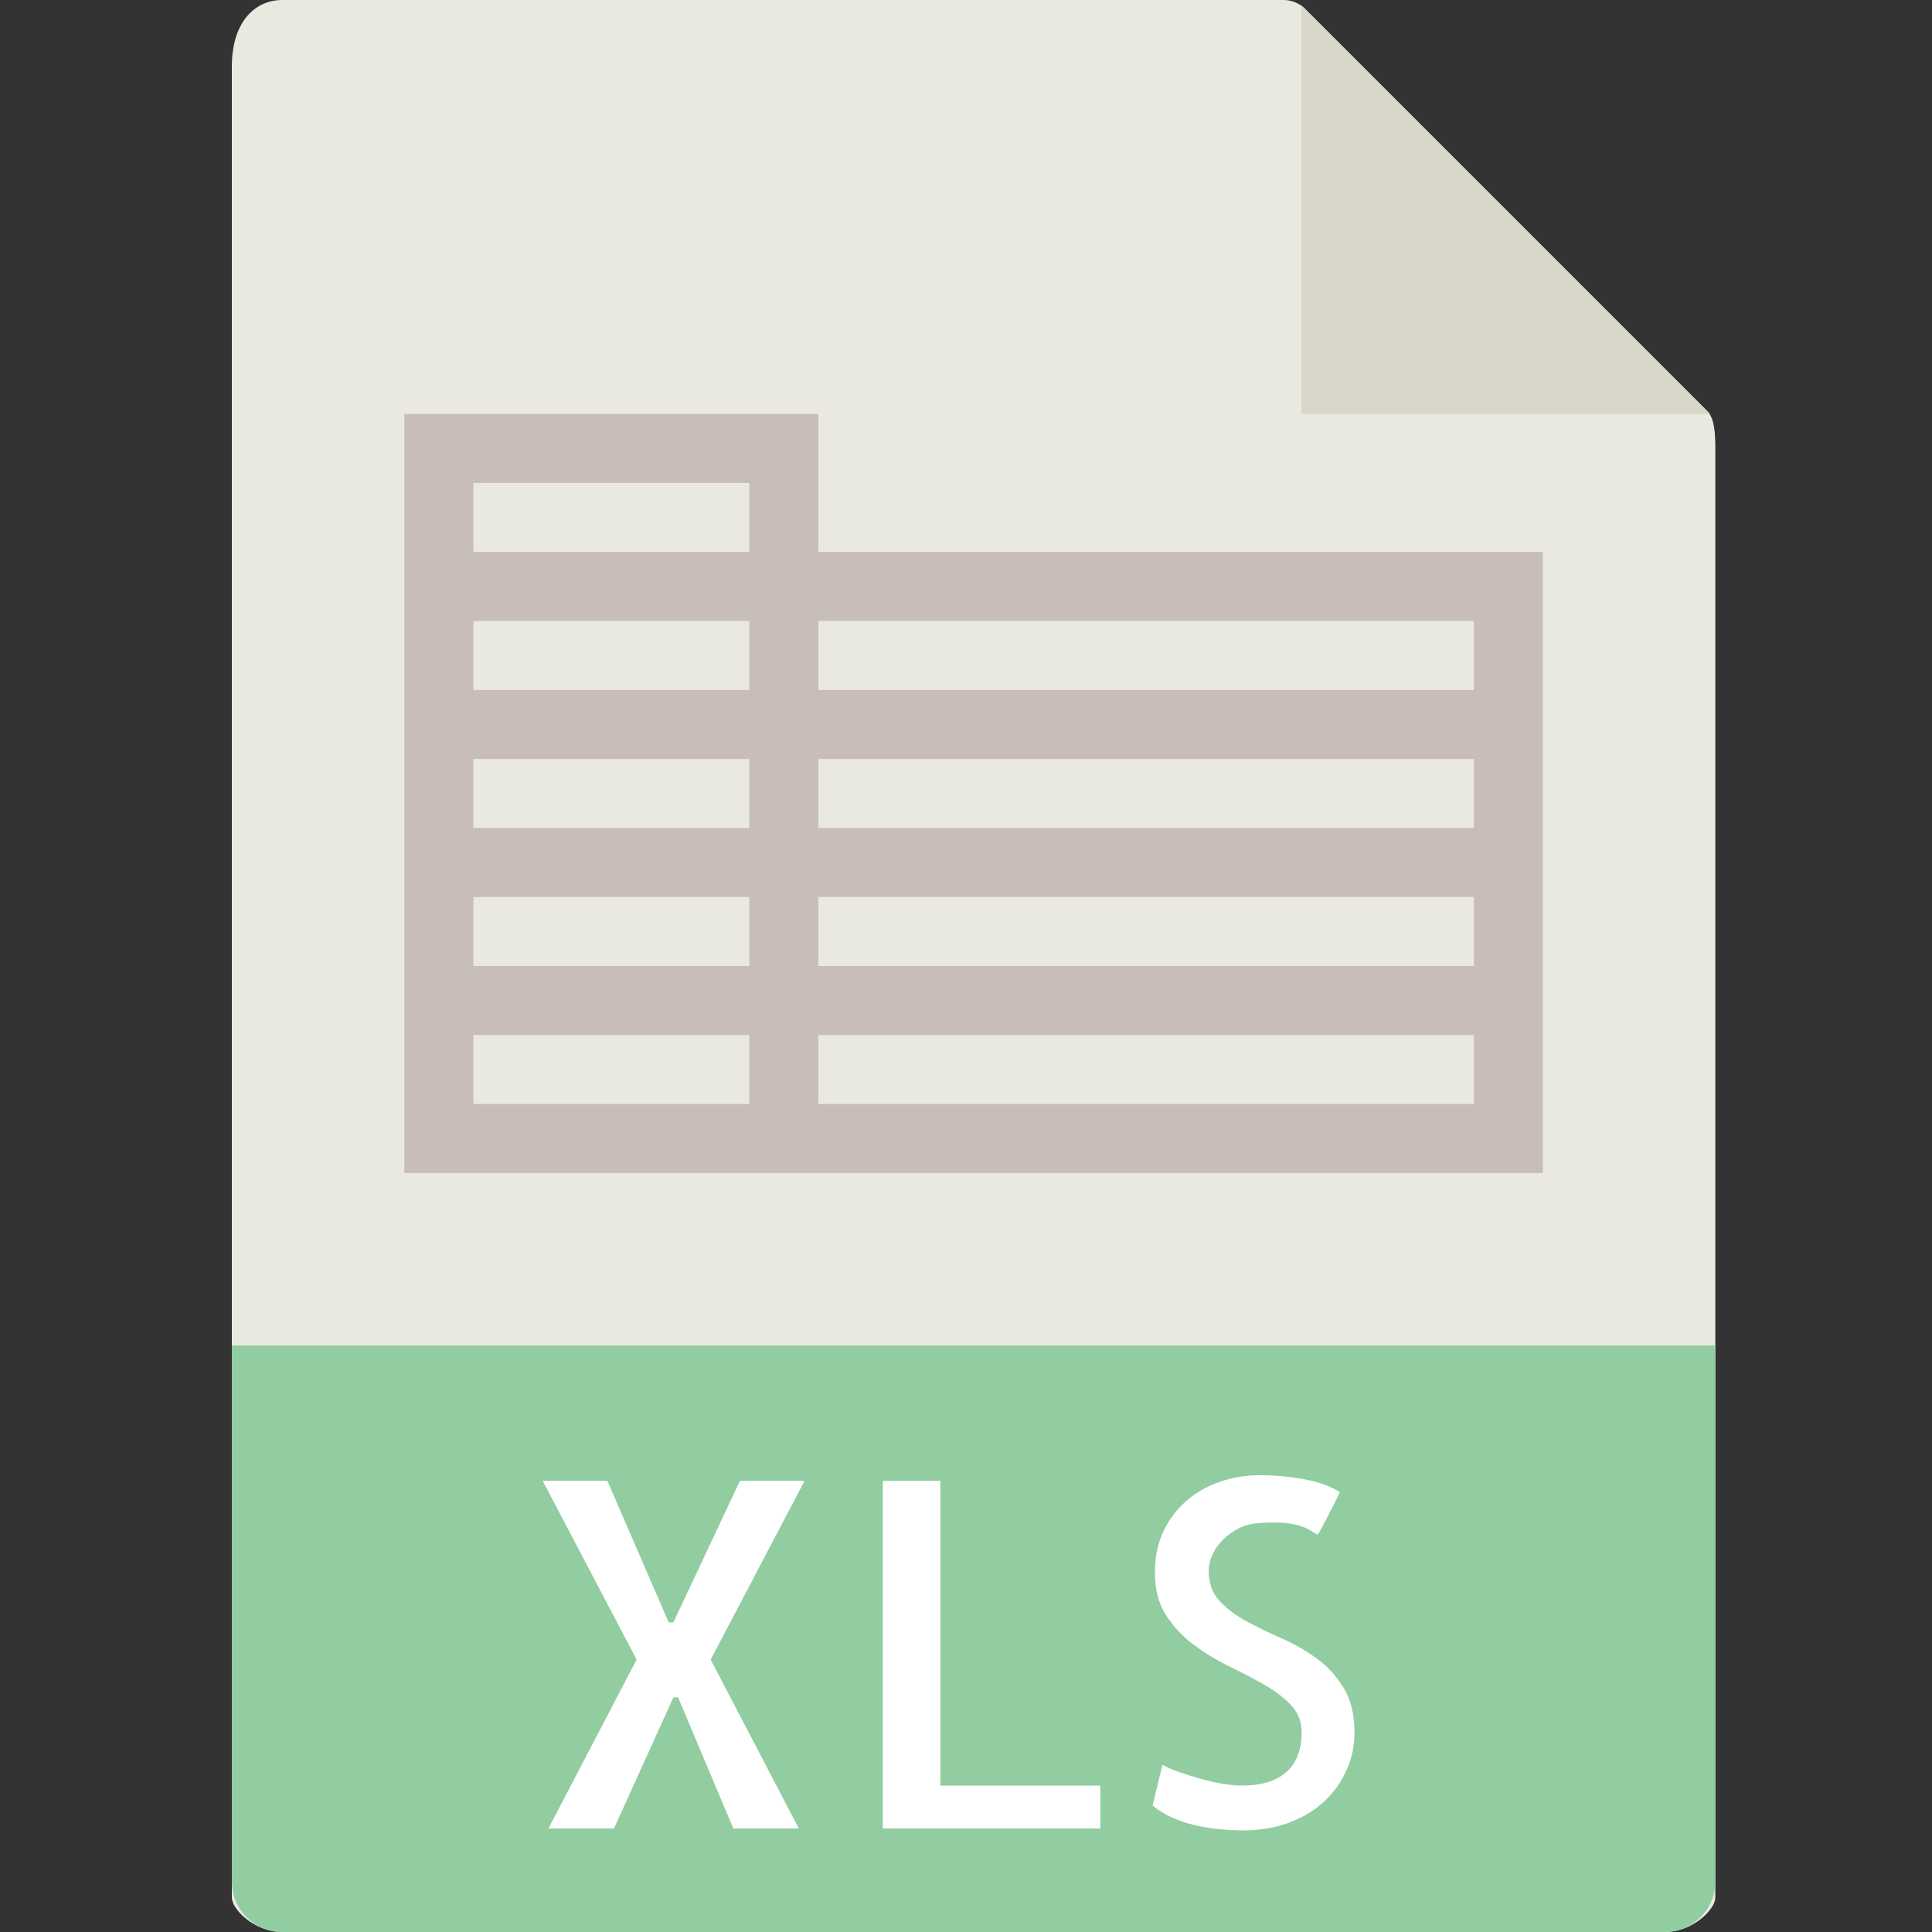
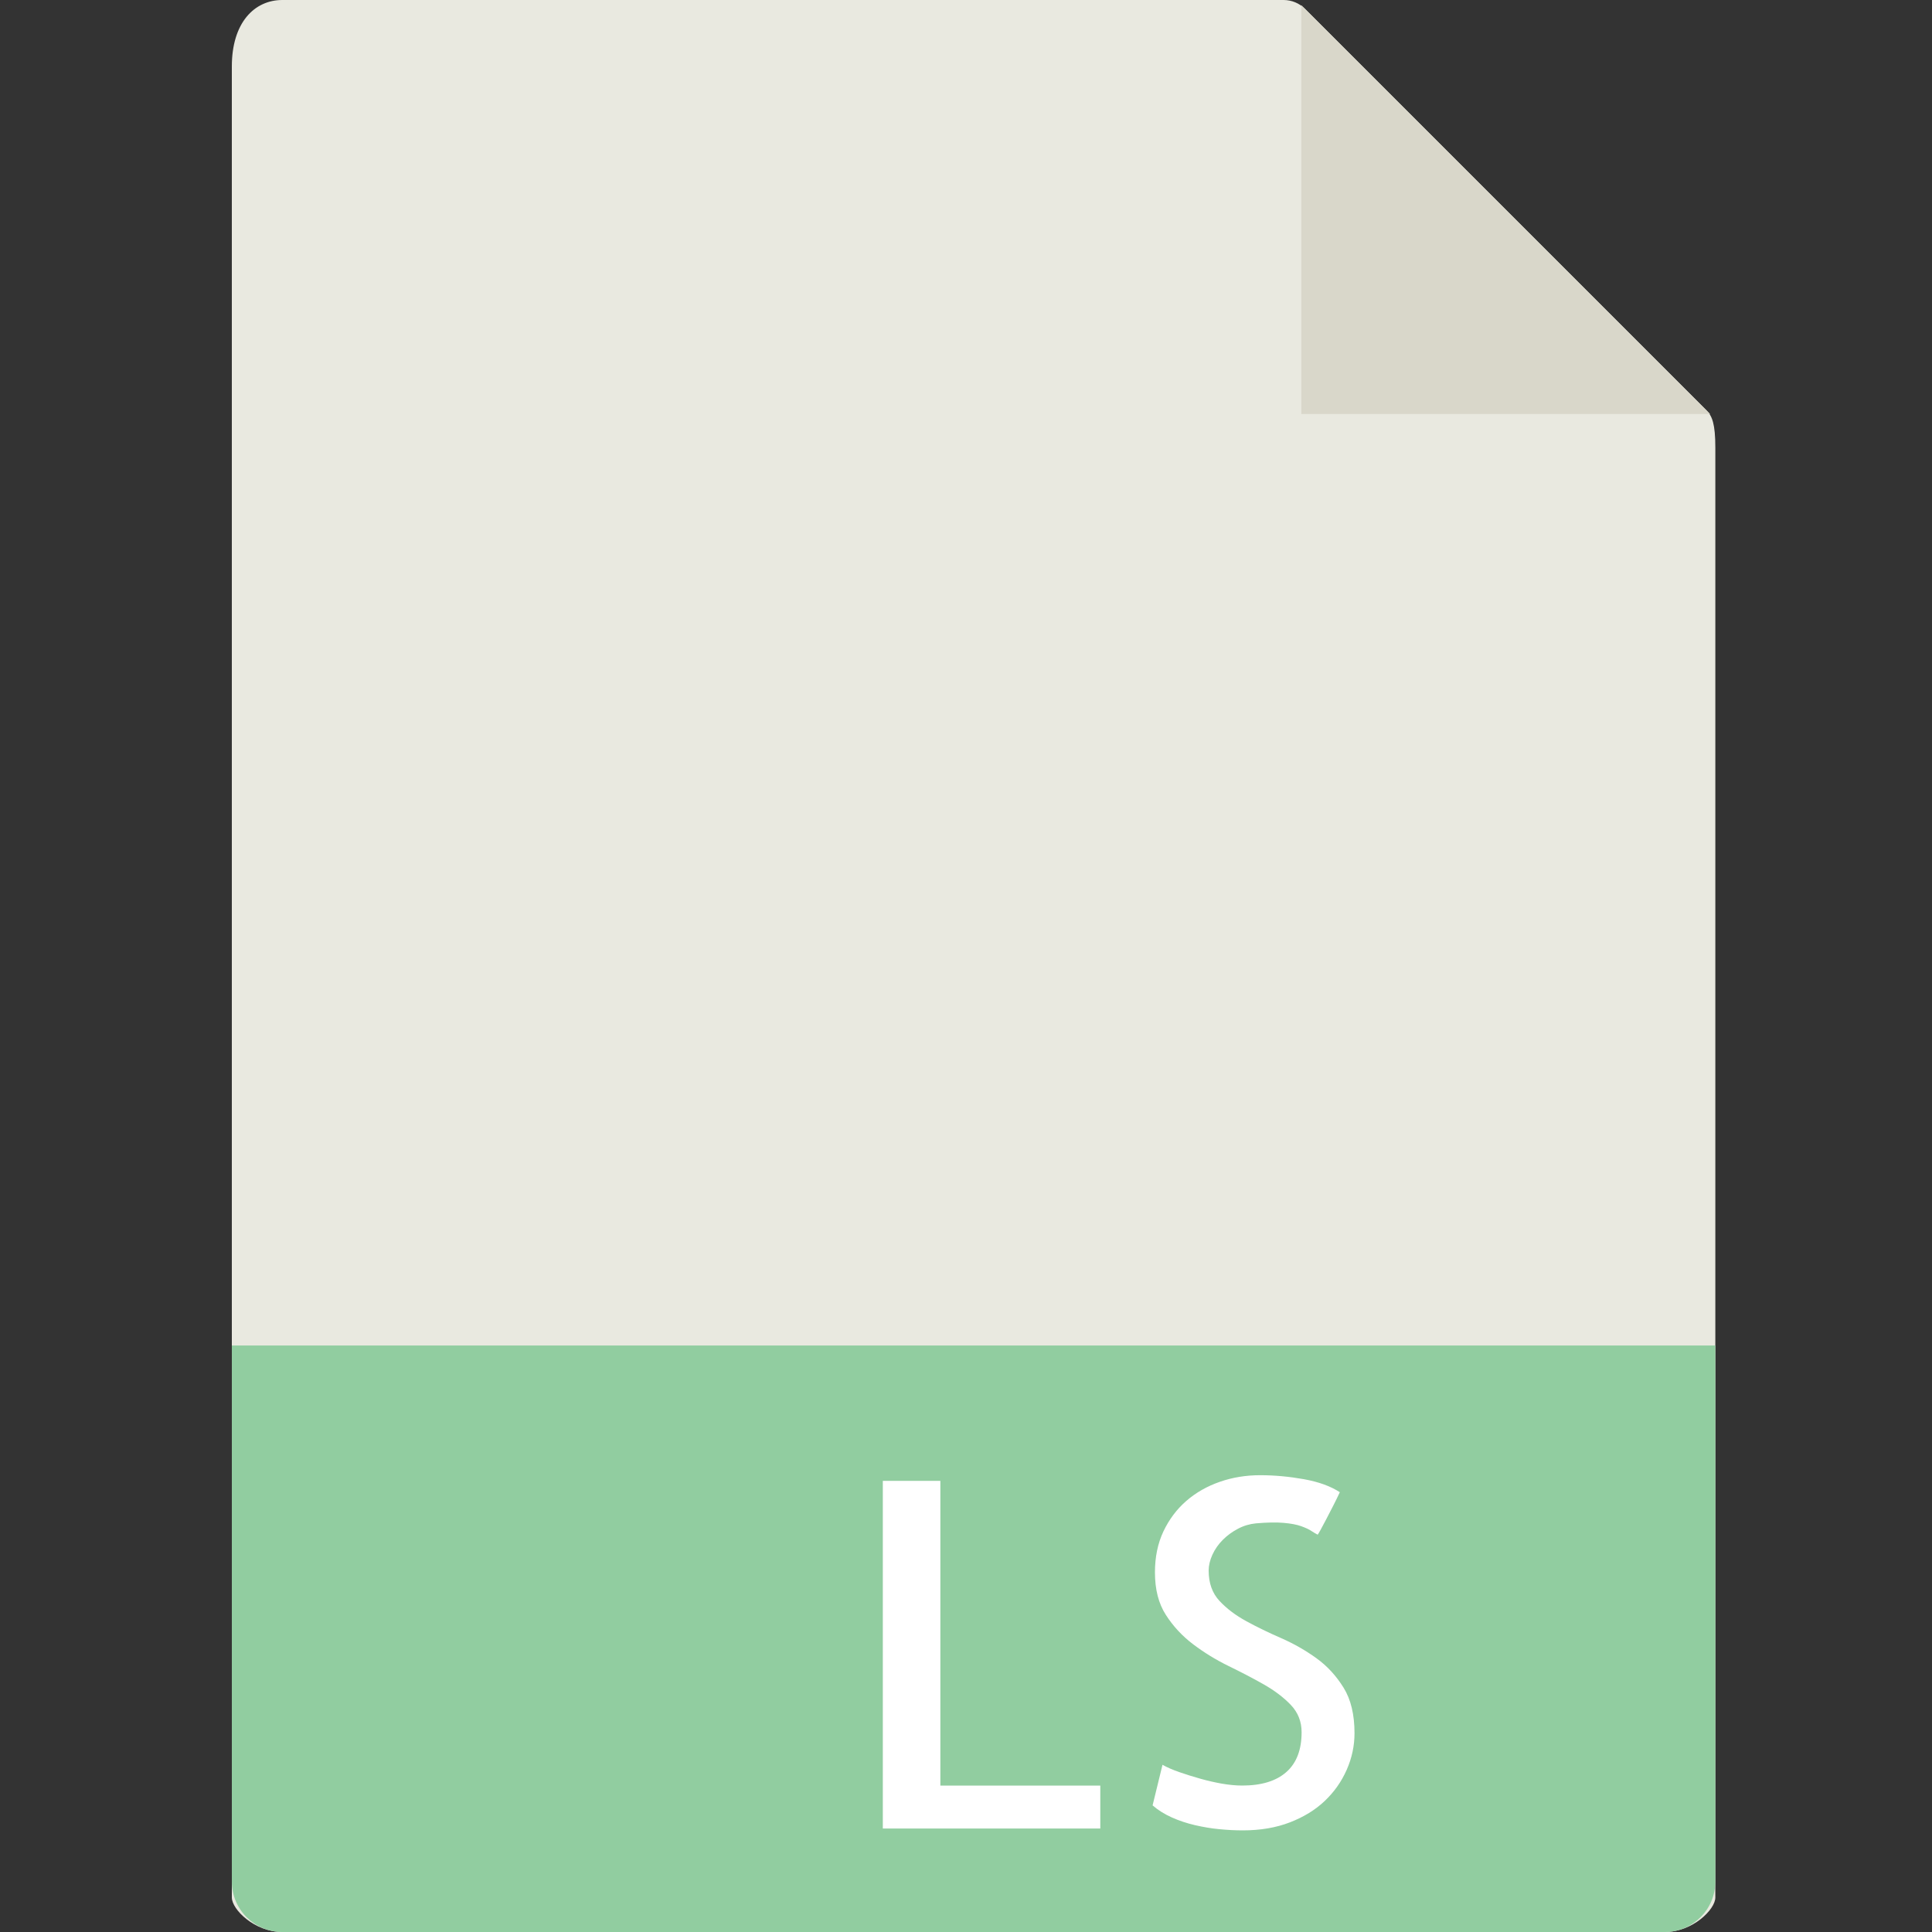
<svg xmlns="http://www.w3.org/2000/svg" width="55" height="55" viewBox="0 0 55 55" fill="none">
  <rect x="0" y="0" width="55" height="55" fill="#333333" stroke="none" />
  <g clip-path="url(#clip0_11_2)">
    <path d="M36.541 0H8.037C7.243 0 6.6 0.643 6.6 1.892V54.018C6.6 54.357 7.243 55 8.037 55H47.395C48.189 55 48.832 54.357 48.832 54.018V12.746C48.832 12.063 48.741 11.843 48.58 11.681L37.151 0.252C36.989 0.091 36.77 0 36.541 0Z" fill="#E9E9E0" />
    <path d="M37.046 0.148V11.786H48.684L37.046 0.148Z" fill="#D9D7CA" />
    <path d="M47.395 55H8.037C7.243 55 6.6 54.357 6.6 53.563V38.304H48.832V53.563C48.832 54.357 48.189 55 47.395 55Z" fill="#91CDA0" />
-     <path d="M20.231 47.246L22.742 52.054H20.876L19.305 48.321H19.17L17.478 52.054H15.612L18.123 47.246L15.451 42.157H17.291L19.036 46.185H19.17L21.064 42.157H22.904L20.231 47.246Z" fill="white" />
    <path d="M26.77 42.157V50.832H31.323V52.054H25.132V42.157H26.77Z" fill="white" />
    <path d="M38.56 49.341C38.56 49.698 38.486 50.046 38.338 50.382C38.19 50.718 37.982 51.013 37.714 51.268C37.446 51.523 37.114 51.727 36.72 51.879C36.327 52.031 35.879 52.107 35.378 52.107C35.163 52.107 34.942 52.095 34.713 52.073C34.484 52.052 34.254 52.012 34.021 51.959C33.789 51.905 33.567 51.832 33.356 51.737C33.146 51.643 32.965 51.529 32.812 51.395L33.094 50.24C33.219 50.311 33.378 50.381 33.571 50.448C33.763 50.515 33.962 50.577 34.168 50.635C34.373 50.694 34.579 50.74 34.785 50.777C34.991 50.812 35.183 50.831 35.363 50.831C35.909 50.831 36.328 50.703 36.618 50.448C36.909 50.192 37.054 49.814 37.054 49.313C37.054 49.009 36.951 48.75 36.746 48.535C36.54 48.319 36.282 48.125 35.974 47.95C35.666 47.775 35.332 47.602 34.973 47.427C34.615 47.252 34.279 47.046 33.966 46.809C33.653 46.572 33.394 46.292 33.188 45.97C32.981 45.648 32.879 45.245 32.879 44.762C32.879 44.324 32.96 43.934 33.121 43.594C33.282 43.255 33.499 42.965 33.772 42.728C34.045 42.491 34.363 42.31 34.726 42.184C35.088 42.058 35.471 41.996 35.874 41.996C36.285 41.996 36.702 42.035 37.122 42.11C37.542 42.186 37.882 42.31 38.142 42.48C38.089 42.596 38.026 42.723 37.955 42.863C37.883 43.002 37.815 43.131 37.754 43.252C37.691 43.372 37.637 43.474 37.593 43.554C37.547 43.635 37.521 43.68 37.512 43.689C37.458 43.662 37.398 43.627 37.33 43.582C37.263 43.536 37.166 43.492 37.041 43.447C36.916 43.402 36.751 43.371 36.545 43.353C36.338 43.334 36.074 43.339 35.752 43.367C35.572 43.385 35.403 43.435 35.241 43.521C35.079 43.606 34.937 43.71 34.811 43.836C34.685 43.962 34.587 44.102 34.515 44.259C34.444 44.415 34.408 44.567 34.408 44.709C34.408 45.067 34.511 45.355 34.717 45.575C34.922 45.795 35.177 45.987 35.482 46.153C35.786 46.319 36.117 46.48 36.476 46.636C36.833 46.792 37.167 46.984 37.477 47.207C37.786 47.43 38.042 47.711 38.249 48.045C38.457 48.381 38.56 48.812 38.56 49.341Z" fill="white" />
-     <path d="M23.296 15.714V11.786H11.511V15.714V17.679V19.643V21.607V23.571V25.536V27.5V29.464V33.393H21.332H23.296H43.921V29.464V27.5V25.536V23.571V21.607V19.643V15.714H23.296ZM13.475 13.75H21.332V15.714H13.475V13.75ZM13.475 17.679H21.332V19.643H13.475V17.679ZM13.475 21.607H21.332V23.571H13.475V21.607ZM13.475 25.536H21.332V27.5H13.475V25.536ZM21.332 31.429H13.475V29.464H21.332V31.429ZM41.957 31.429H23.296V29.464H41.957V31.429ZM41.957 27.5H23.296V25.536H41.957V27.5ZM41.957 23.571H23.296V21.607H41.957V23.571ZM23.296 19.643V17.679H41.957V19.643H23.296Z" fill="#C8BDB8" />
  </g>
  <defs>
    <clipPath id="clip0_11_2">
      <rect width="55" height="55" fill="white" />
    </clipPath>
  </defs>
</svg>